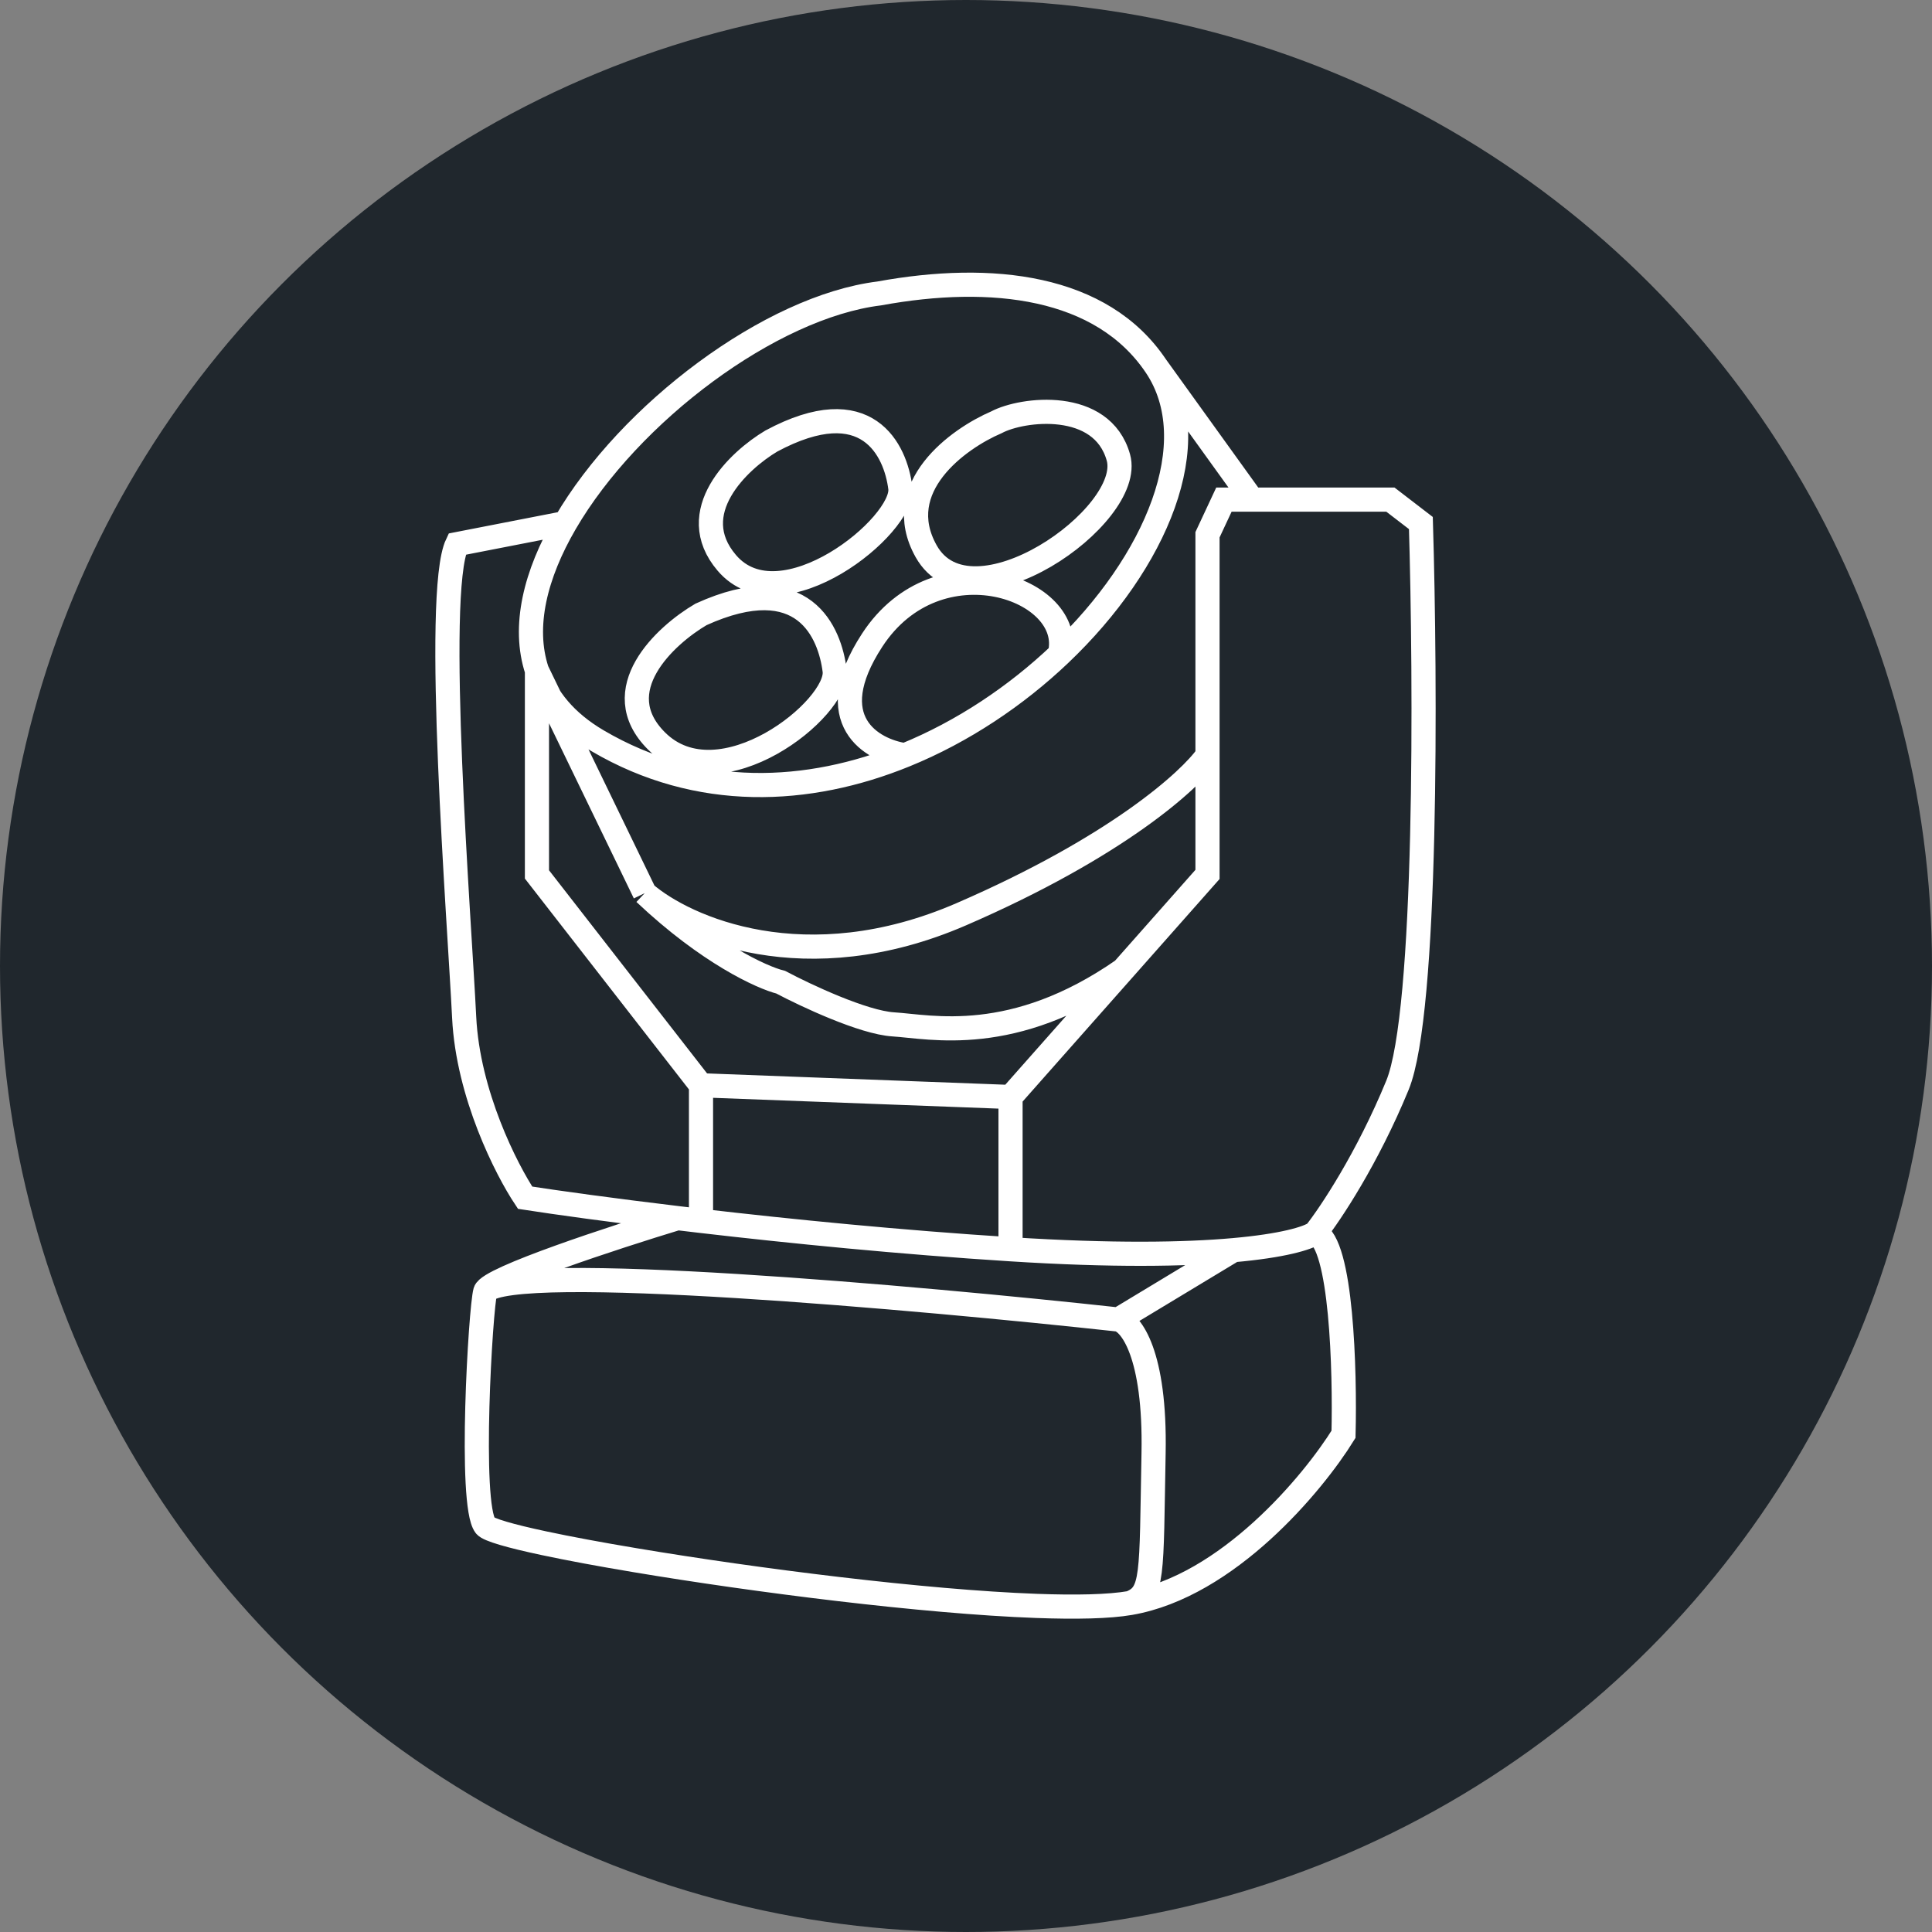
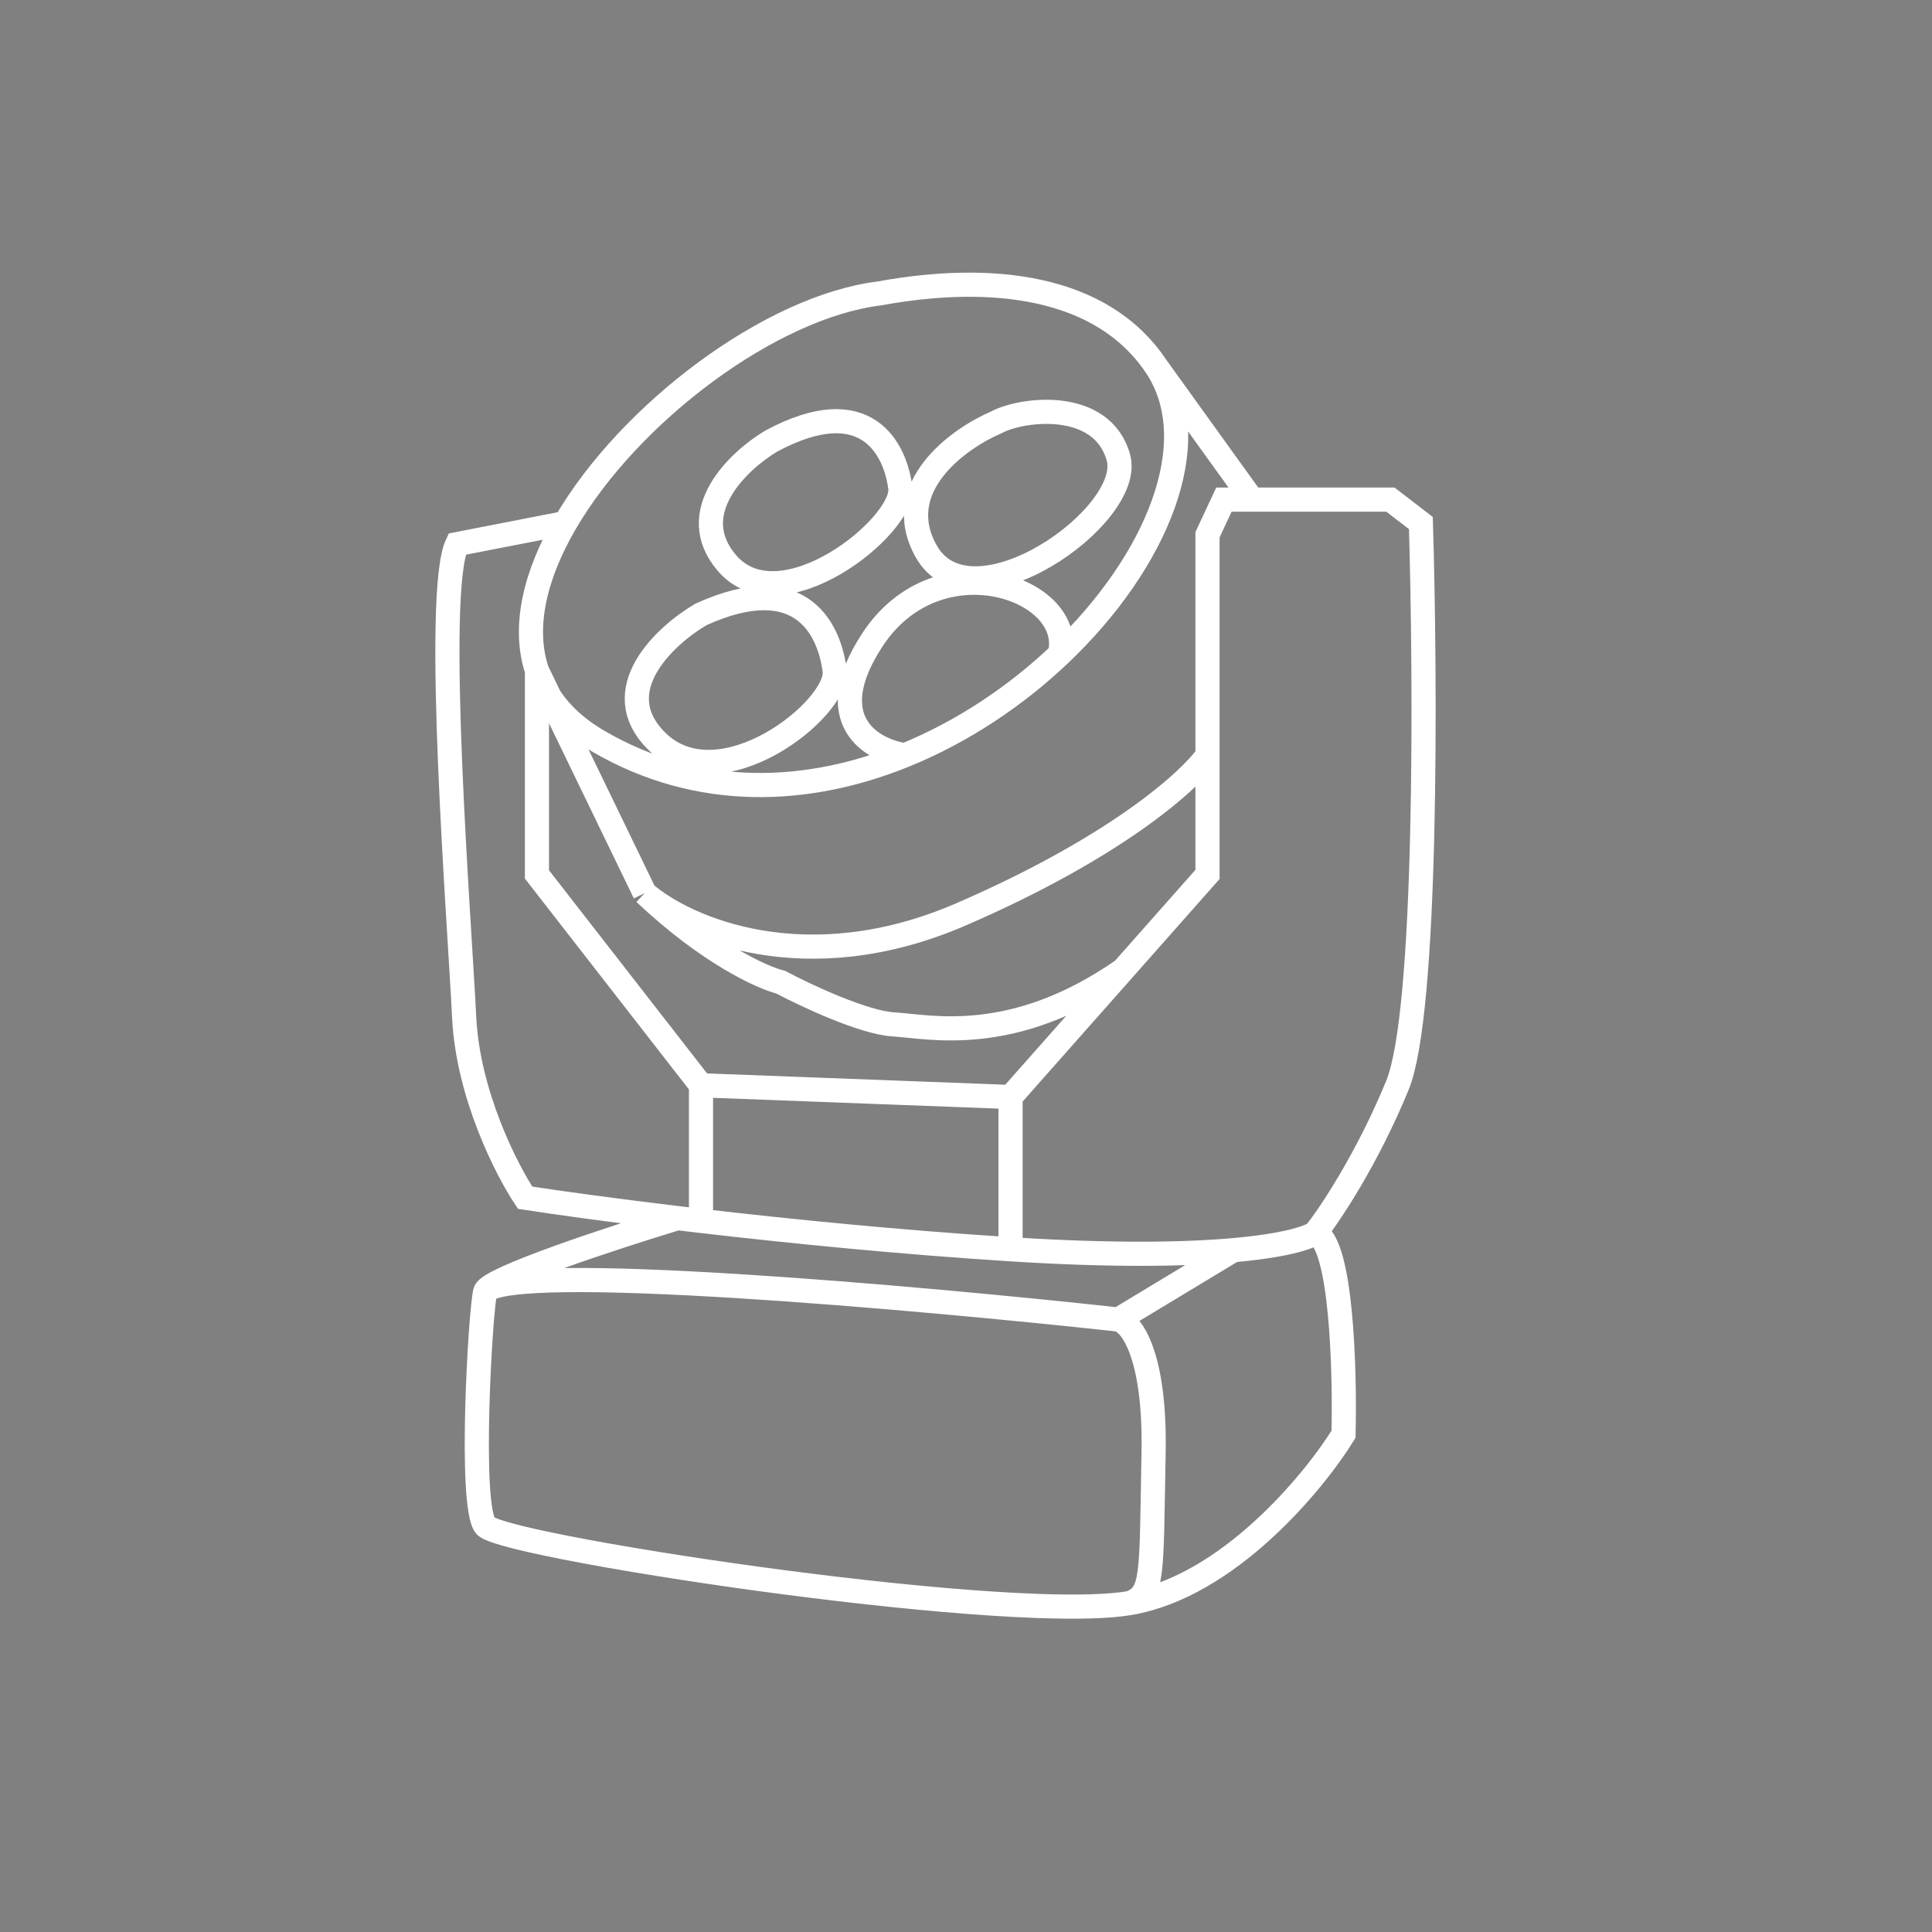
<svg xmlns="http://www.w3.org/2000/svg" width="80" height="80" viewBox="0 0 80 80" fill="none">
  <rect x="0" y="0" width="80" height="80" fill="#808080" stroke="none" />
-   <circle cx="40" cy="40" r="40" fill="#20272D" />
  <path d="M47.864 15.158C45.624 11.823 41.067 11.297 36.406 12.151C31.914 12.705 26.063 17.094 23.407 21.658M47.864 15.158C49.968 18.292 47.907 23.272 43.883 27.094M47.864 15.158L51.845 20.688M37.474 31.271C33.472 32.902 28.924 33.125 24.754 30.679C23.41 29.89 22.605 28.892 22.234 27.769M37.474 31.271C36.115 31.074 33.94 29.845 36.115 26.508C38.834 22.337 44.563 24.383 43.883 27.094M37.474 31.271C39.873 30.294 42.076 28.811 43.883 27.094M22.234 27.769C21.629 25.94 22.172 23.78 23.407 21.658M22.234 27.769V36.208L29.027 44.939M22.234 27.769L26.086 35.723L26.696 36.984M26.696 36.984C28.379 38.44 33.357 40.651 39.805 37.857C46.252 35.064 49.288 32.303 50 31.271M26.696 36.984C29.327 39.468 31.547 40.477 32.328 40.671C33.364 41.22 35.746 42.339 36.989 42.417C38.542 42.514 41.941 43.331 46.505 40.158M50 31.271V22.143L50.68 20.688H51.845M50 31.271V36.208L46.505 40.158M54.467 51.05C55.082 50.274 56.622 47.965 57.865 44.939C59.108 41.912 59.03 28.157 58.836 21.658L57.574 20.688H51.845M54.467 51.05C55.554 51.446 55.697 56.777 55.632 59.392C54.37 61.43 50.835 65.678 46.796 66.377M54.467 51.05C54.141 51.278 53.107 51.587 51.068 51.767M41.844 51.729V45.424M41.844 51.729C37.272 51.438 32.736 50.987 29.027 50.555M41.844 51.729C46.082 51.999 49.062 51.945 51.068 51.767M23.407 21.658L18.928 22.531C17.957 24.568 19.026 38.148 19.22 42.126C19.375 45.307 20.968 48.431 21.744 49.595C23.054 49.797 25.283 50.108 28.056 50.44M41.844 45.424L29.027 44.939M41.844 45.424L43.009 44.107L46.505 40.158M29.027 50.555V44.939M29.027 50.555C28.696 50.517 28.372 50.478 28.056 50.44M28.056 50.44C25.466 51.226 20.249 52.932 20.094 53.475M20.094 53.475C19.899 54.154 19.414 62.303 20.094 63.176C20.226 63.345 21.123 63.603 22.521 63.901C23.548 64.12 24.846 64.362 26.308 64.606C31.32 65.446 38.269 66.326 42.912 66.497C44.561 66.557 45.919 66.529 46.796 66.377M20.094 53.475C21.181 52.234 38.025 53.734 46.31 54.639M46.796 66.377C47.767 65.989 47.67 65.31 47.767 60.169C47.845 56.056 46.828 54.769 46.31 54.639M51.068 51.767L46.31 54.639M41.261 17.486C39.675 18.165 36.872 20.183 38.348 22.822C40.193 26.12 46.99 21.367 46.31 18.942C45.631 16.516 42.329 16.915 41.261 17.486ZM31.94 18.262C30.58 19.071 28.308 21.211 30.095 23.307C32.328 25.926 37.474 21.755 37.28 20.203C37.086 18.65 35.921 16.128 31.94 18.262ZM29.027 25.441C27.538 26.314 25.084 28.584 27.182 30.679C29.803 33.298 34.756 29.321 34.561 27.769C34.367 26.217 33.299 23.501 29.027 25.441Z" stroke="white" />
</svg>